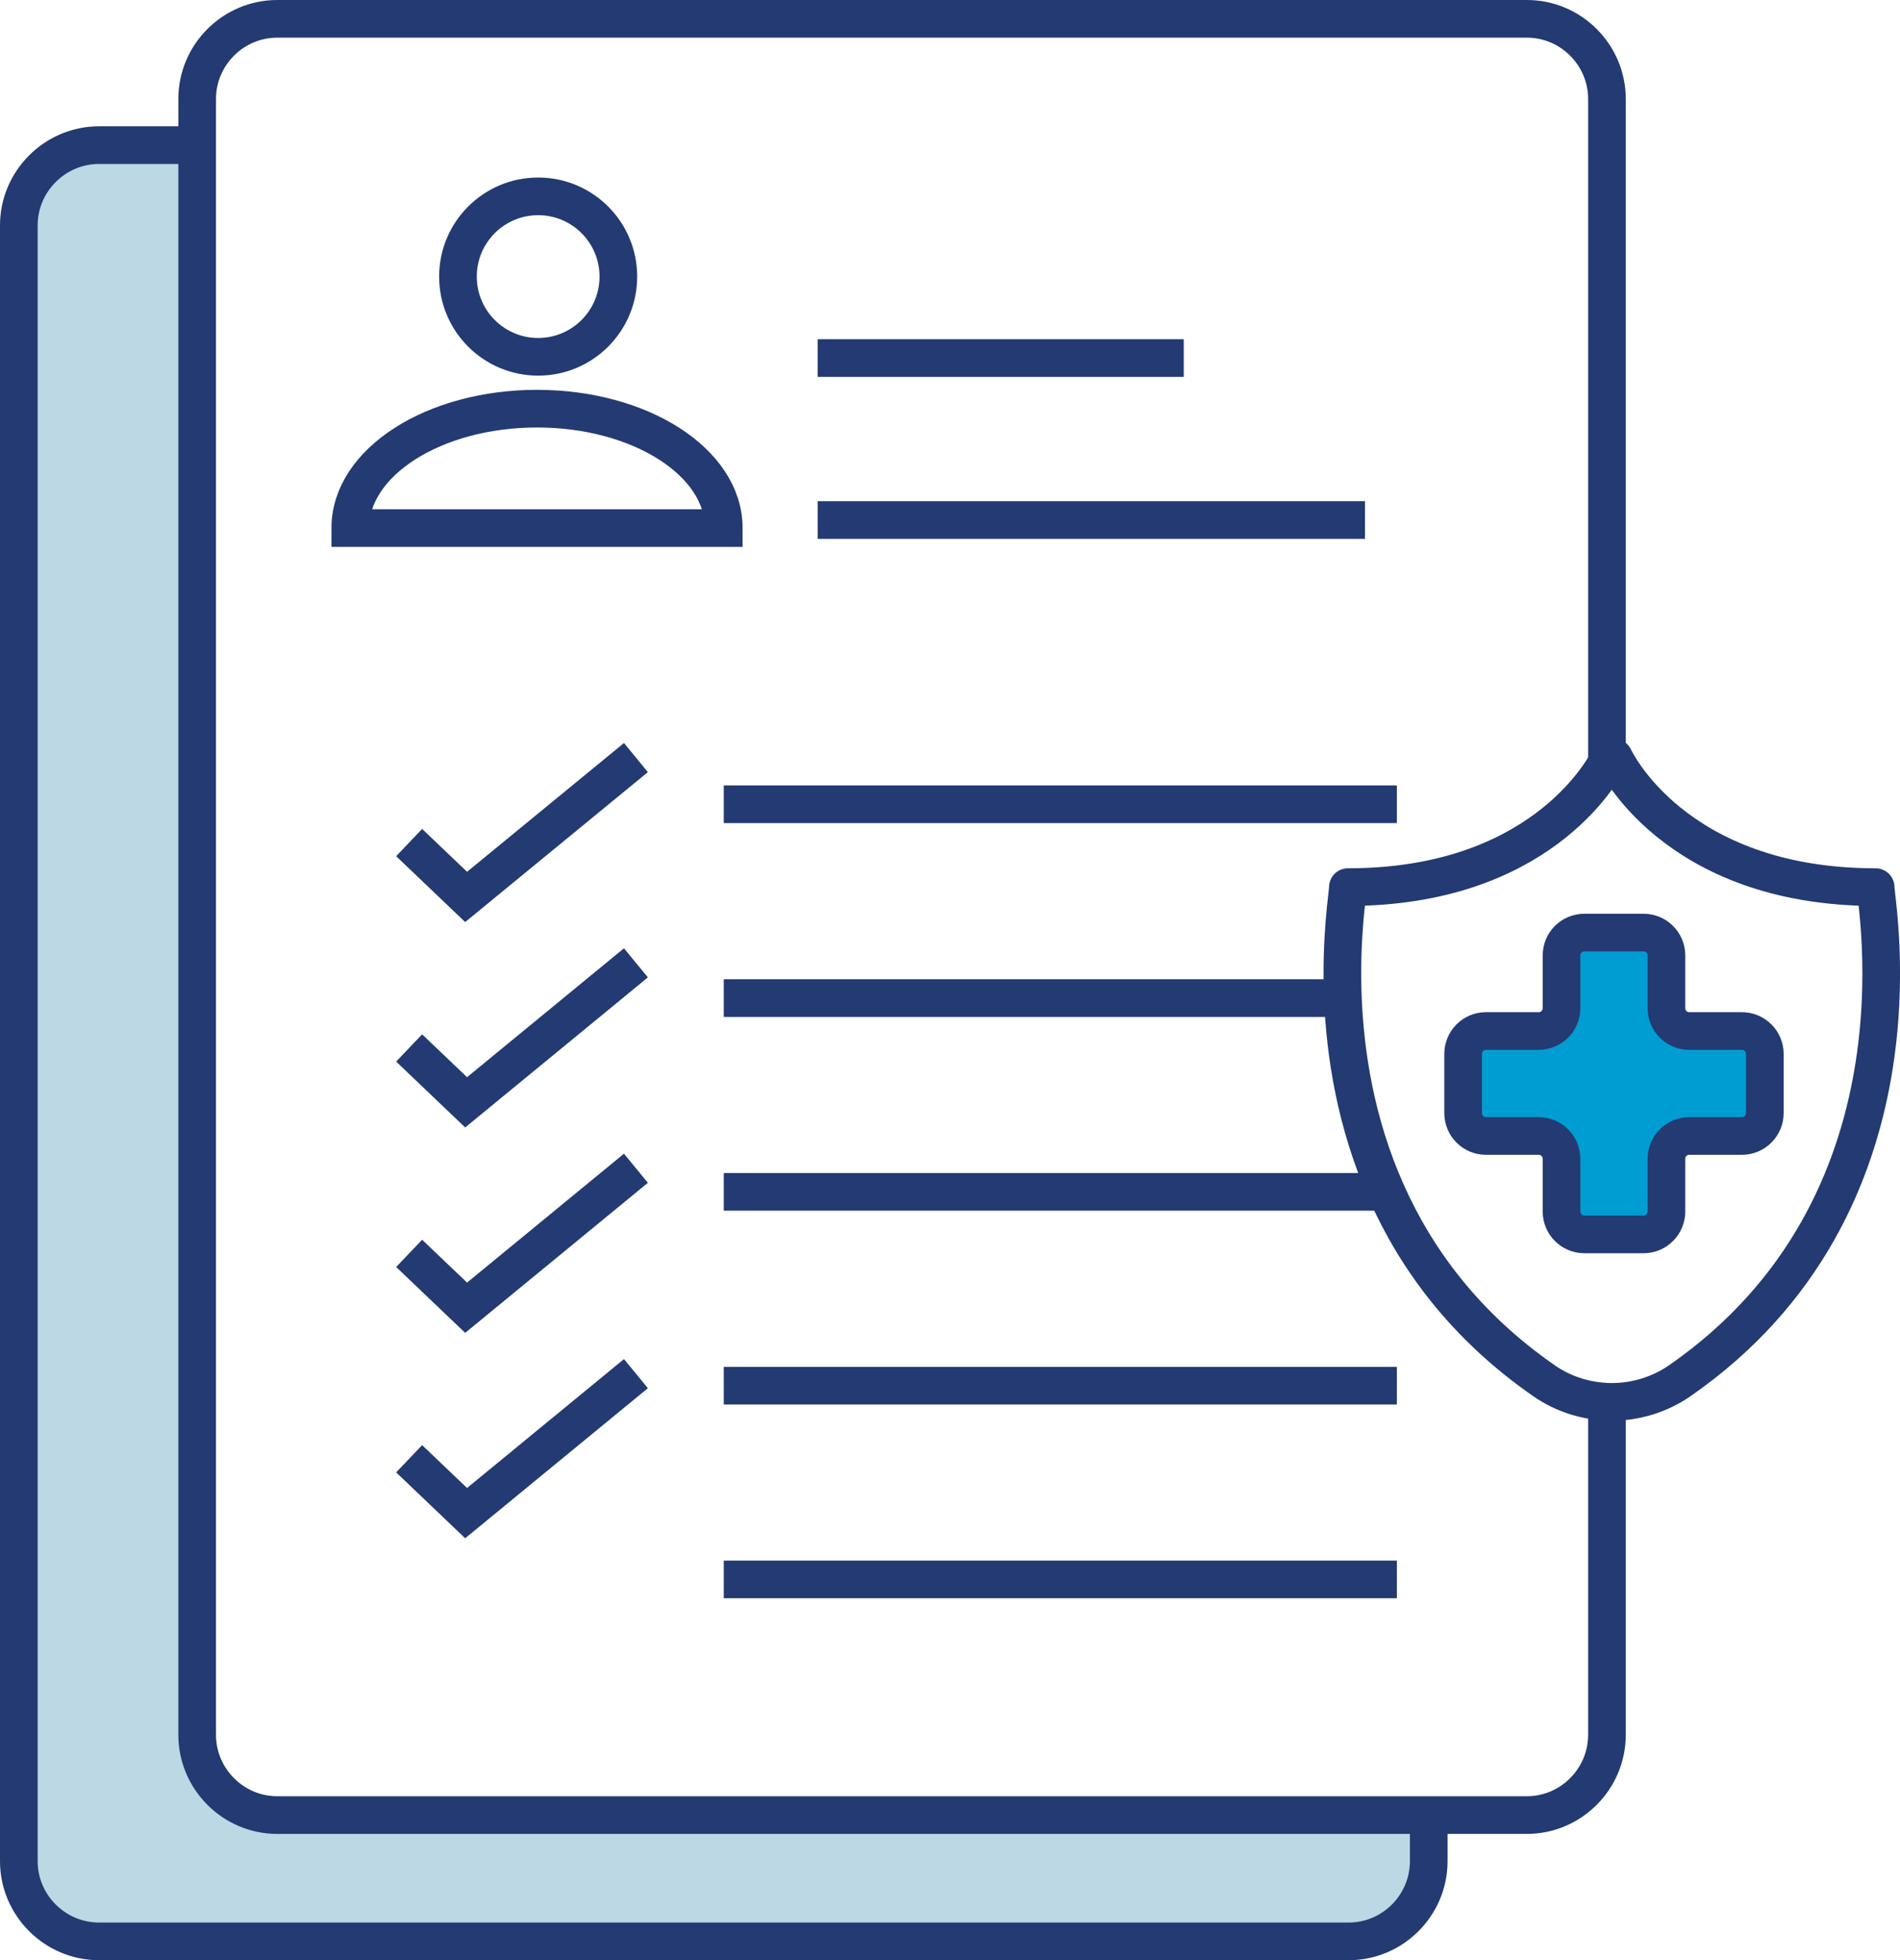
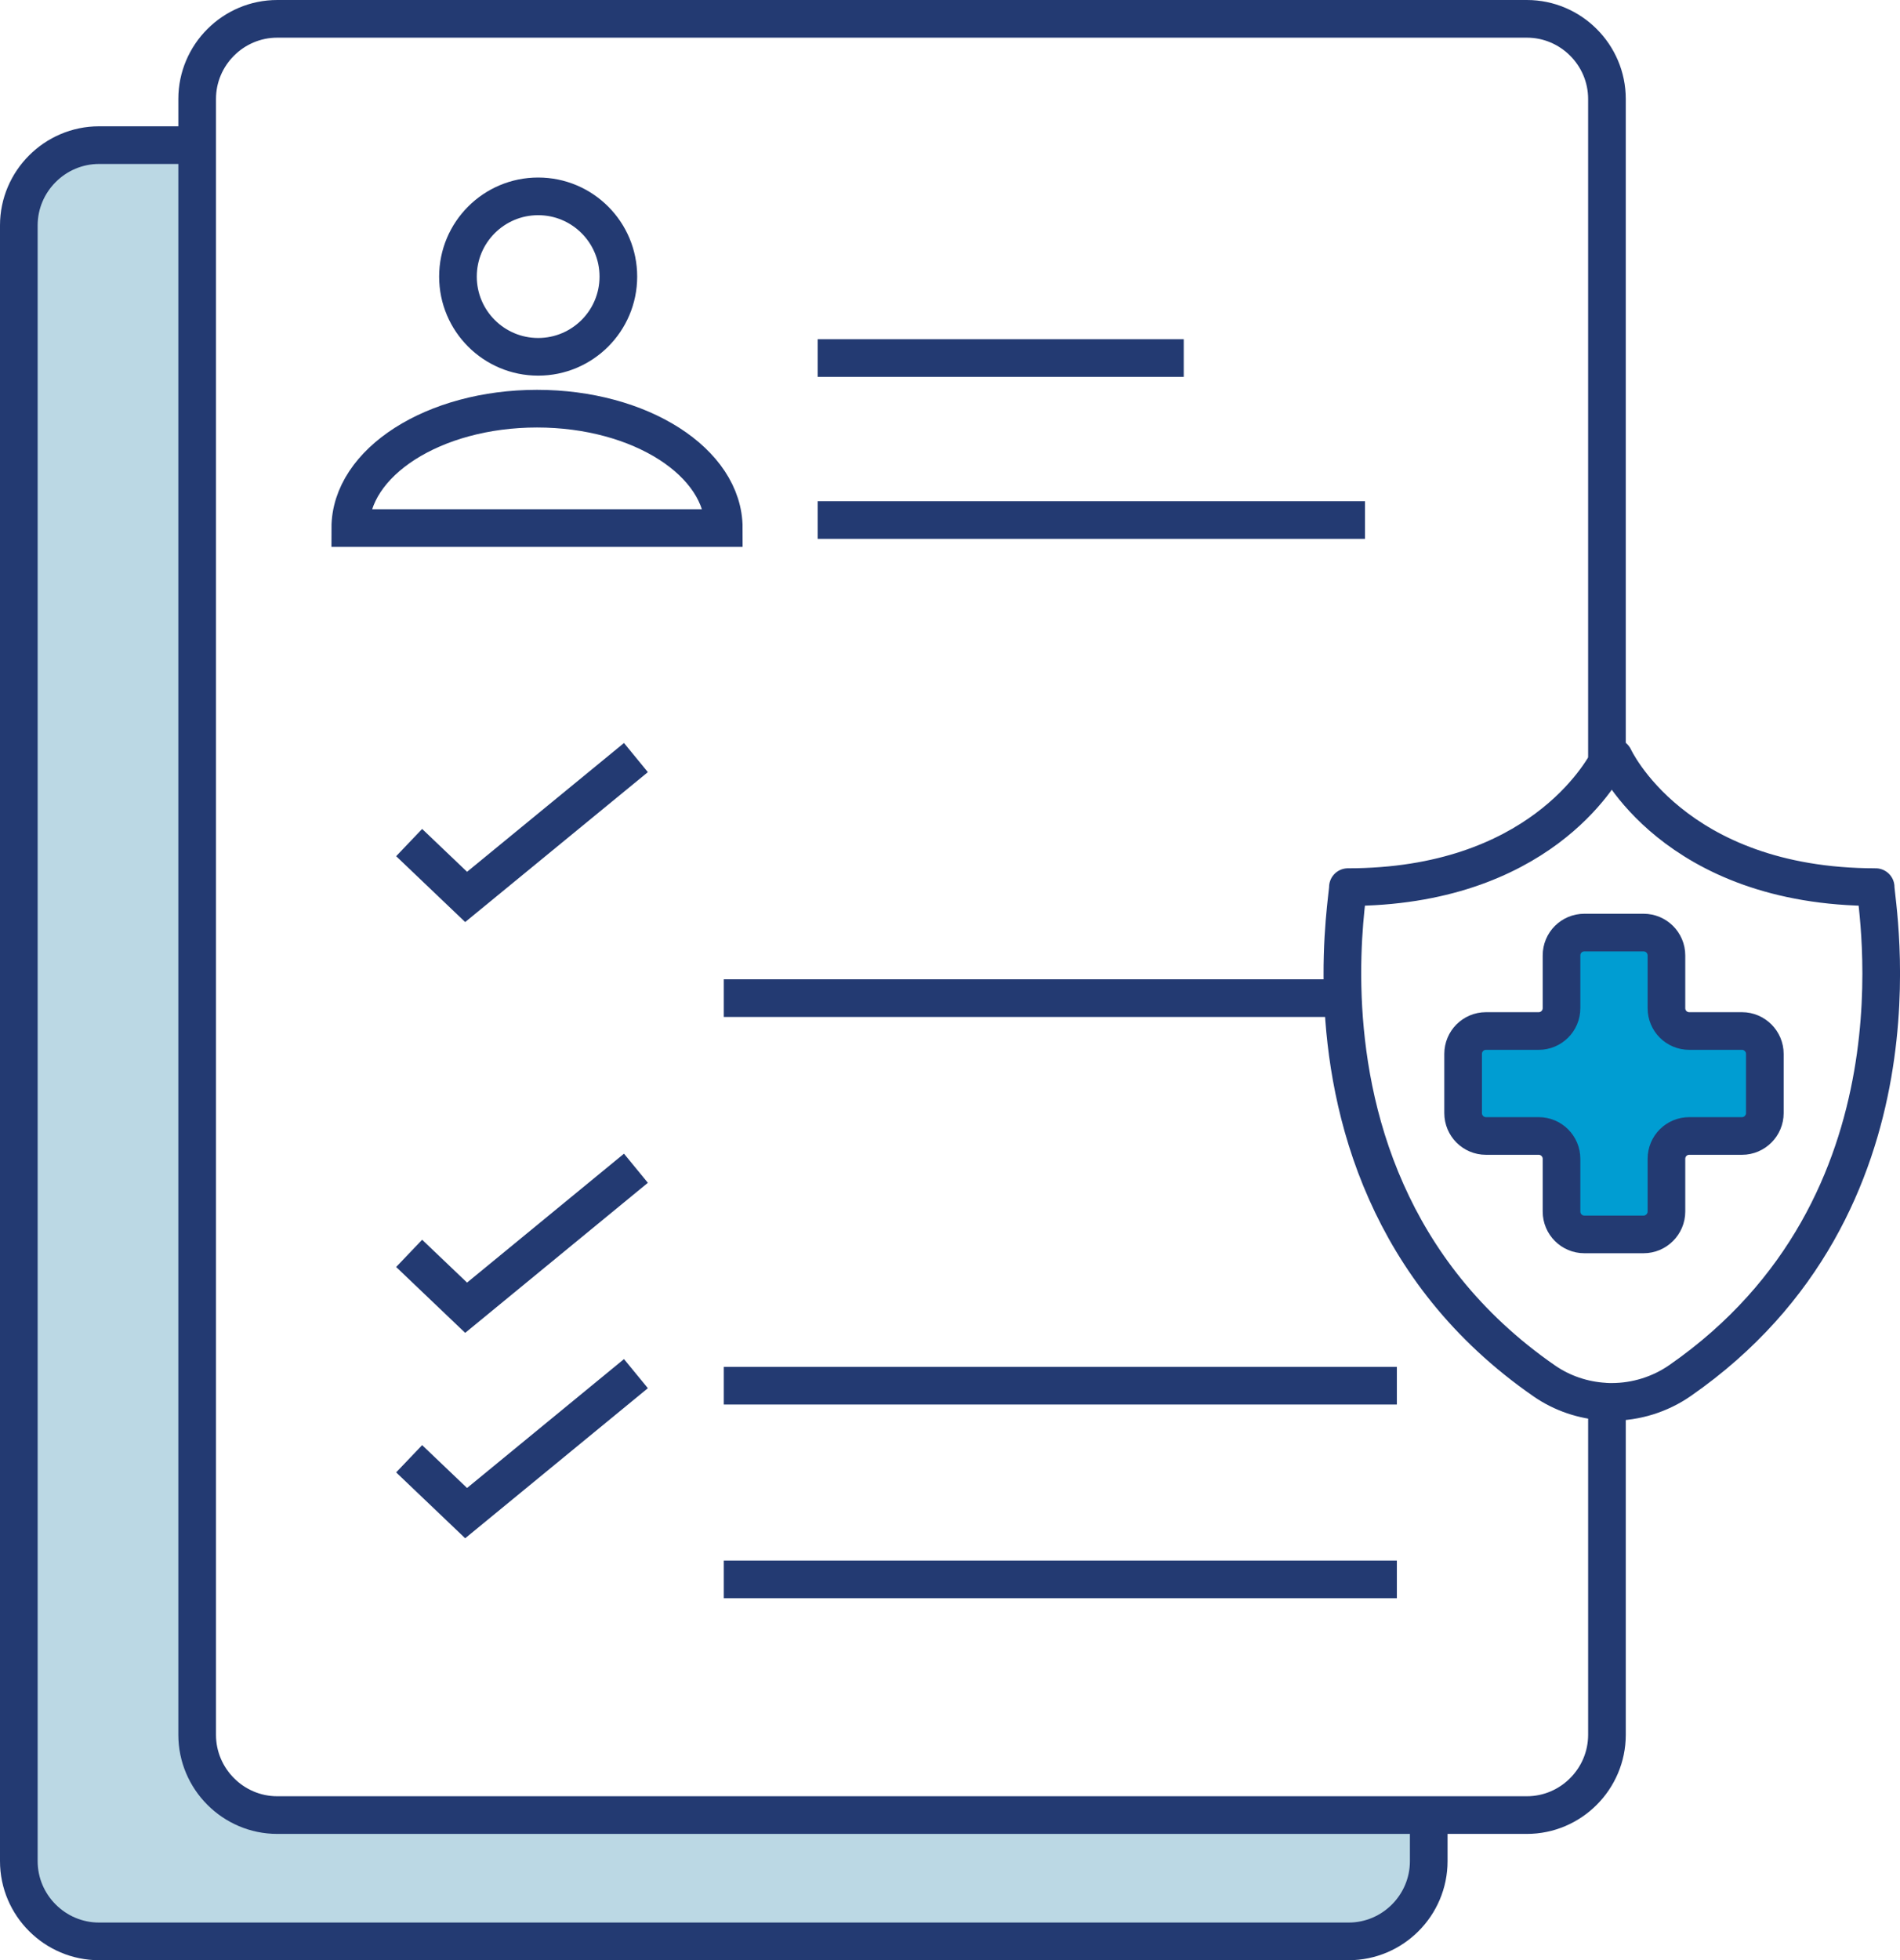
<svg xmlns="http://www.w3.org/2000/svg" id="Capa_2" data-name="Capa 2" viewBox="0 0 151.39 156.13">
  <defs>
    <style>
      .cls-1 {
        stroke-miterlimit: 10;
      }

      .cls-1, .cls-2 {
        fill: none;
        stroke: #233a72;
        stroke-width: 3px;
      }

      .cls-3 {
        fill: #bbd8e4;
      }

      .cls-3, .cls-4 {
        stroke-width: 0px;
      }

      .cls-4 {
        fill: #009dd2;
      }

      .cls-2 {
        stroke-linecap: round;
        stroke-linejoin: round;
      }
    </style>
  </defs>
  <g id="Capa_1-2" data-name="Capa 1">
    <g>
      <g>
        <path class="cls-4" d="M140.62,83.94v4.72c0,1-.82,1.82-1.82,1.82h-4.2c-1.01,0-1.82.81-1.82,1.82v4.2c0,1-.82,1.82-1.82,1.82h-4.72c-1.01,0-1.82-.82-1.82-1.82v-4.2c0-1.01-.82-1.82-1.82-1.82h-4.2c-1.01,0-1.82-.82-1.82-1.82v-4.72c0-1,.81-1.82,1.82-1.82h4.2c1,0,1.82-.81,1.82-1.82v-4.2c0-1.01.81-1.82,1.82-1.82h4.72c1,0,1.82.81,1.82,1.82v4.2c0,1.01.81,1.82,1.82,1.82h4.2c1,0,1.82.82,1.82,1.82Z" />
        <path class="cls-3" d="M113.84,144.57v3.67c0,3.52-2.87,6.39-6.38,6.39H7.89c-3.51,0-6.39-2.87-6.39-6.39V17.95c0-3.51,2.88-6.39,6.39-6.39h7.82v126.62c0,3.51,2.87,6.39,6.38,6.39h91.75Z" />
      </g>
      <g>
        <path class="cls-1" d="M108.76,41.42h-43.61" />
        <path class="cls-1" d="M94.32,28.52h-29.17" />
        <circle class="cls-1" cx="42.88" cy="22.03" r="6.39" />
-         <path class="cls-1" d="M27.91,42.06c0-5.25,6.66-9.51,14.88-9.51s14.88,4.26,14.88,9.51h-29.76Z" />
+         <path class="cls-1" d="M27.91,42.06c0-5.25,6.66-9.51,14.88-9.51s14.88,4.26,14.88,9.51Z" />
        <path class="cls-1" d="M128.04,111.64h0v26.54c0,3.51-2.87,6.39-6.38,6.39H22.09c-3.51,0-6.38-2.88-6.38-6.39V7.88c0-3.51,2.87-6.38,6.38-6.38h99.57c3.51,0,6.38,2.87,6.38,6.38v52.46" />
        <path class="cls-1" d="M113.84,144.57v3.67c0,3.52-2.87,6.39-6.38,6.39H7.89c-3.51,0-6.39-2.87-6.39-6.39V17.95c0-3.51,2.88-6.39,6.39-6.39h7.82" />
-         <line class="cls-1" x1="57.67" y1="64.06" x2="111.3" y2="64.06" />
        <line class="cls-1" x1="57.67" y1="79.5" x2="107" y2="79.5" />
-         <polyline class="cls-1" points="57.67 94.93 110.46 94.93 111.3 94.93" />
        <line class="cls-1" x1="57.67" y1="110.37" x2="111.3" y2="110.37" />
        <line class="cls-1" x1="57.67" y1="125.8" x2="111.3" y2="125.8" />
        <polyline class="cls-1" points="32.6 67.11 37.14 71.44 50.67 60.34" />
-         <polyline class="cls-1" points="32.6 83.47 37.14 87.8 50.67 76.69" />
        <polyline class="cls-1" points="32.6 99.83 37.14 104.16 50.67 93.05" />
        <polyline class="cls-1" points="32.6 116.19 37.14 120.52 50.67 109.41" />
        <path class="cls-2" d="M128.04,111.65c.12.01.25.01.37.01,1.95,0,3.86-.59,5.47-1.71,20.13-14,15.57-37.9,15.57-39.29-16.14,0-20.85-10.32-20.85-10.32h-.35l-.06.12c-.57,1.13-5.66,10.2-20.79,10.2,0,.5-.6,3.97-.4,8.84.18,4.38.99,9.89,3.46,15.43,2.37,5.33,6.27,10.69,12.6,15.07,1.42.98,3.09,1.54,4.81,1.64.06,0,.11.01.17.01Z" />
        <path class="cls-1" d="M138.8,82.12h-4.2c-1.01,0-1.82-.81-1.82-1.82v-4.2c0-1.01-.82-1.82-1.82-1.82h-4.72c-1.01,0-1.82.81-1.82,1.82v4.2c0,1.01-.82,1.82-1.82,1.82h-4.2c-1.01,0-1.82.82-1.82,1.82v4.72c0,1,.81,1.82,1.82,1.82h4.2c1,0,1.82.81,1.82,1.82v4.2c0,1,.81,1.82,1.82,1.82h4.72c1,0,1.82-.82,1.82-1.82v-4.2c0-1.01.81-1.82,1.82-1.82h4.2c1,0,1.82-.82,1.82-1.82v-4.72c0-1-.82-1.82-1.82-1.82Z" />
      </g>
    </g>
  </g>
</svg>